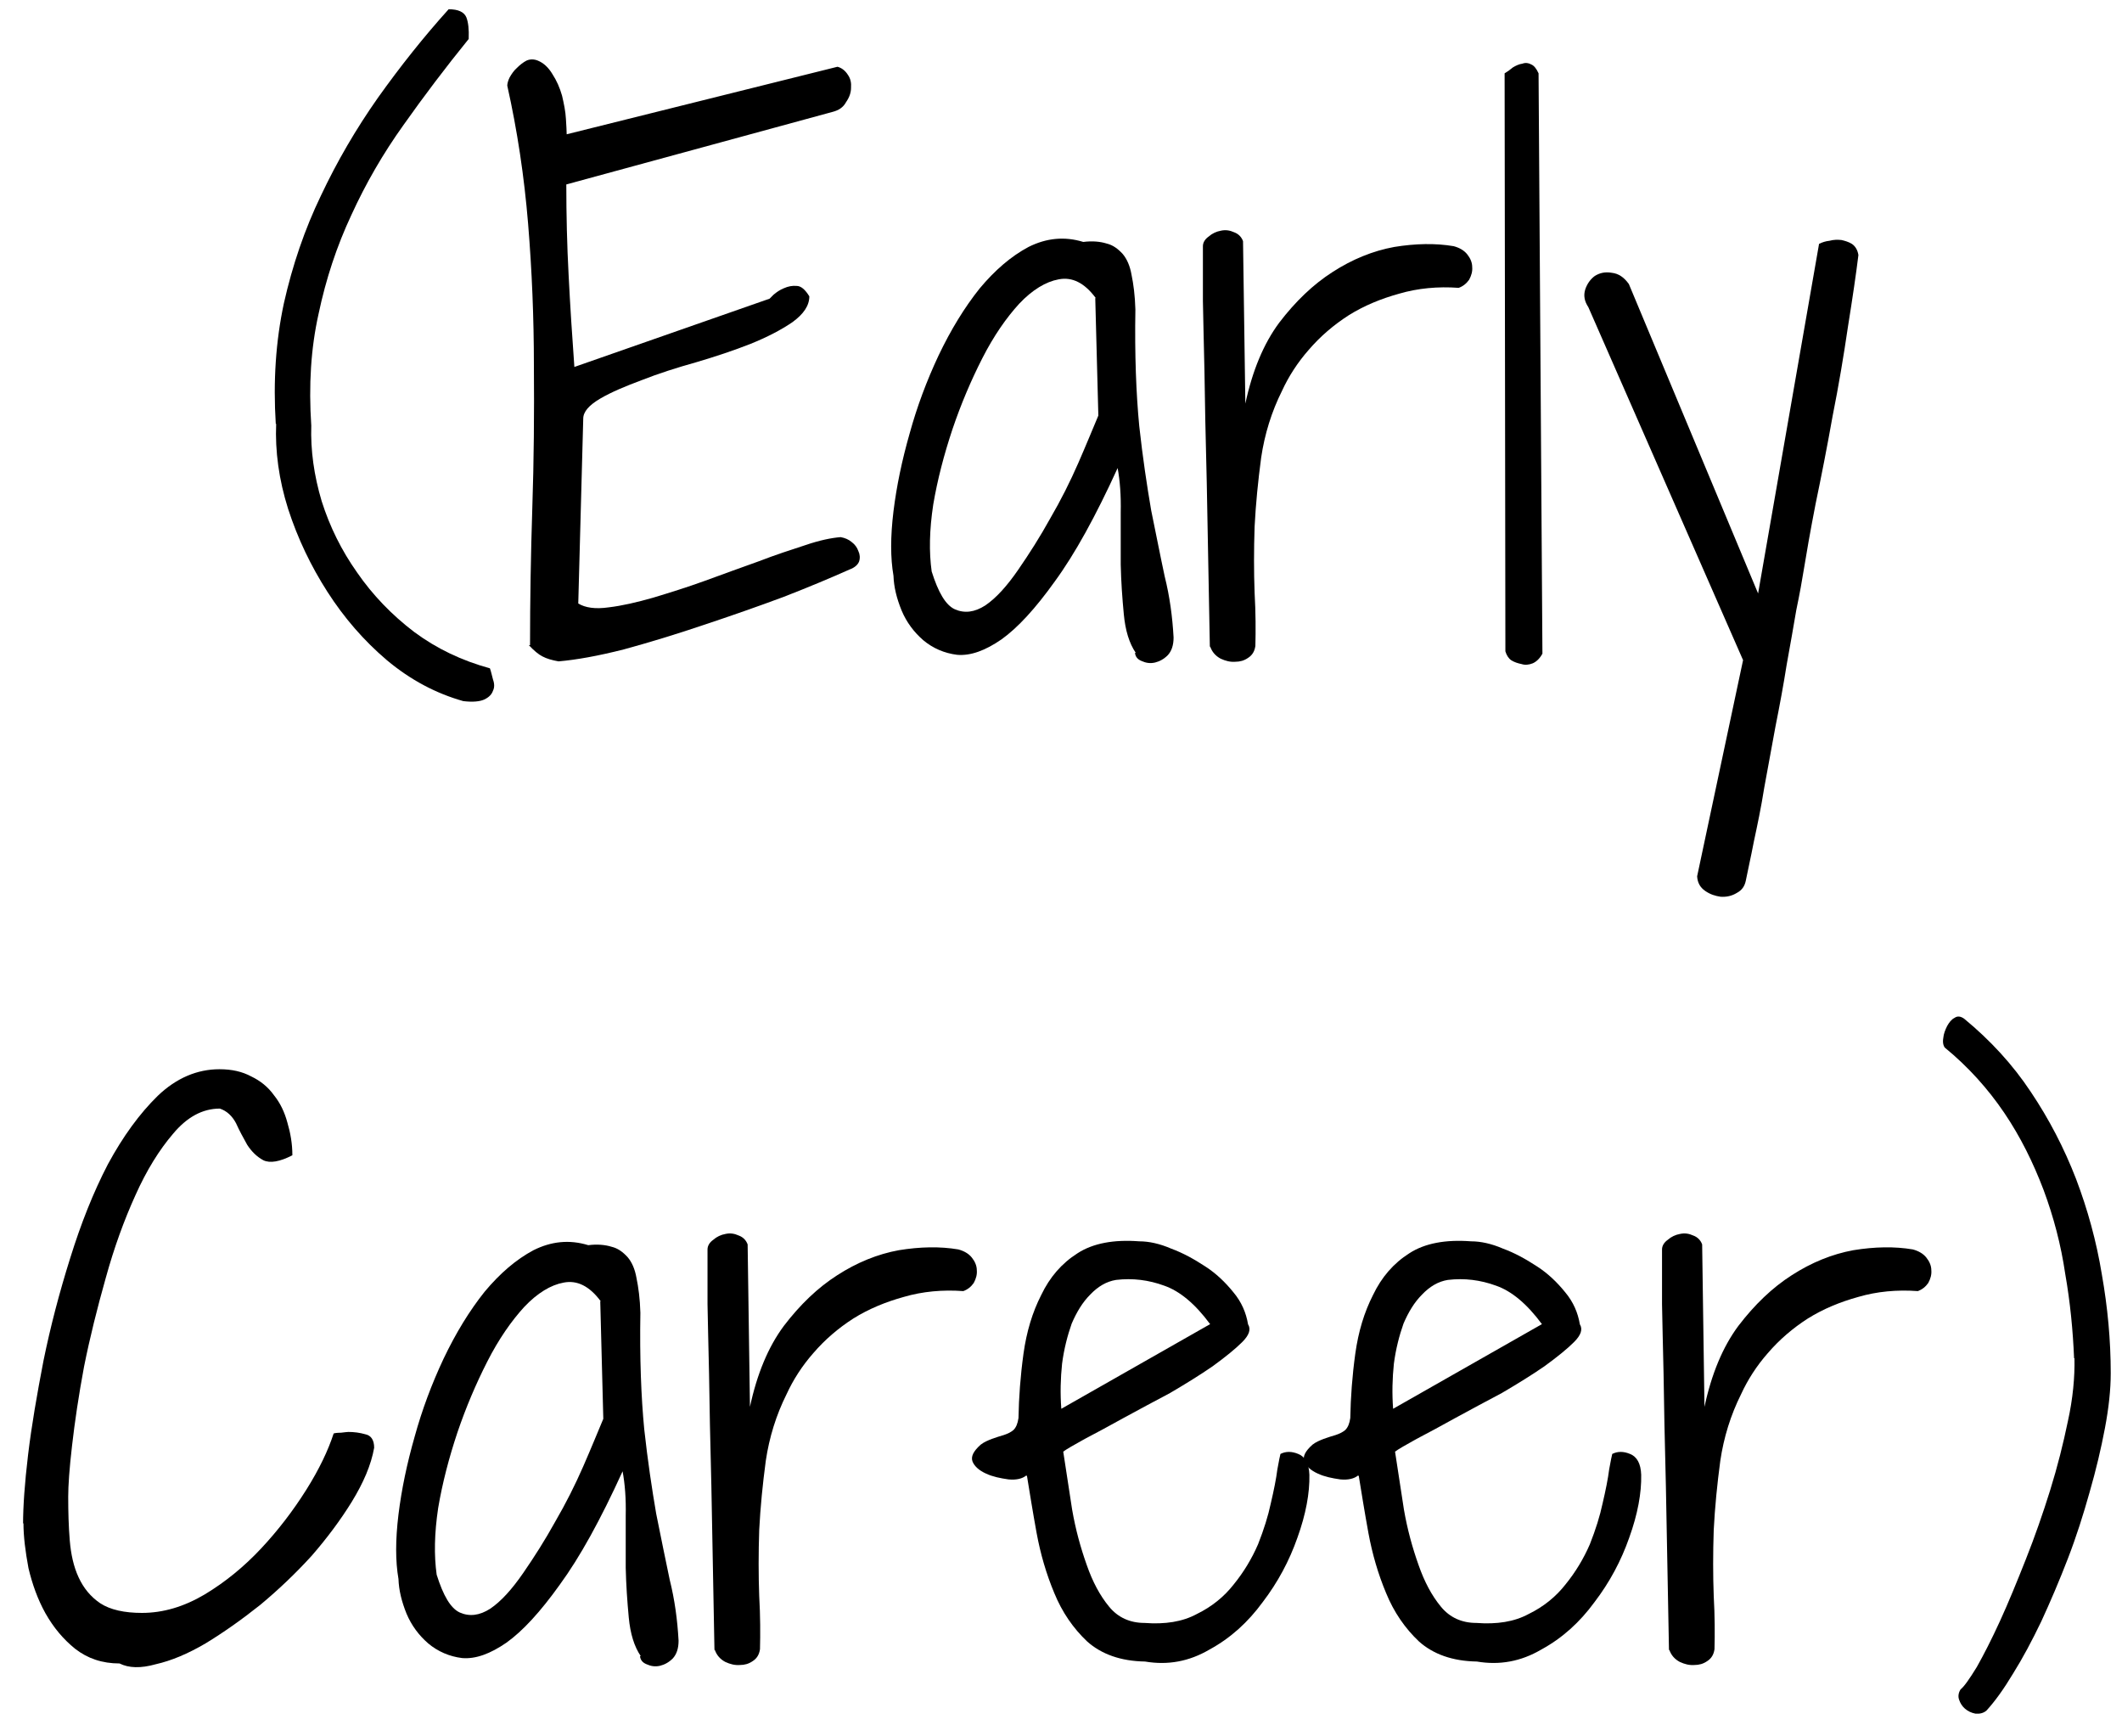
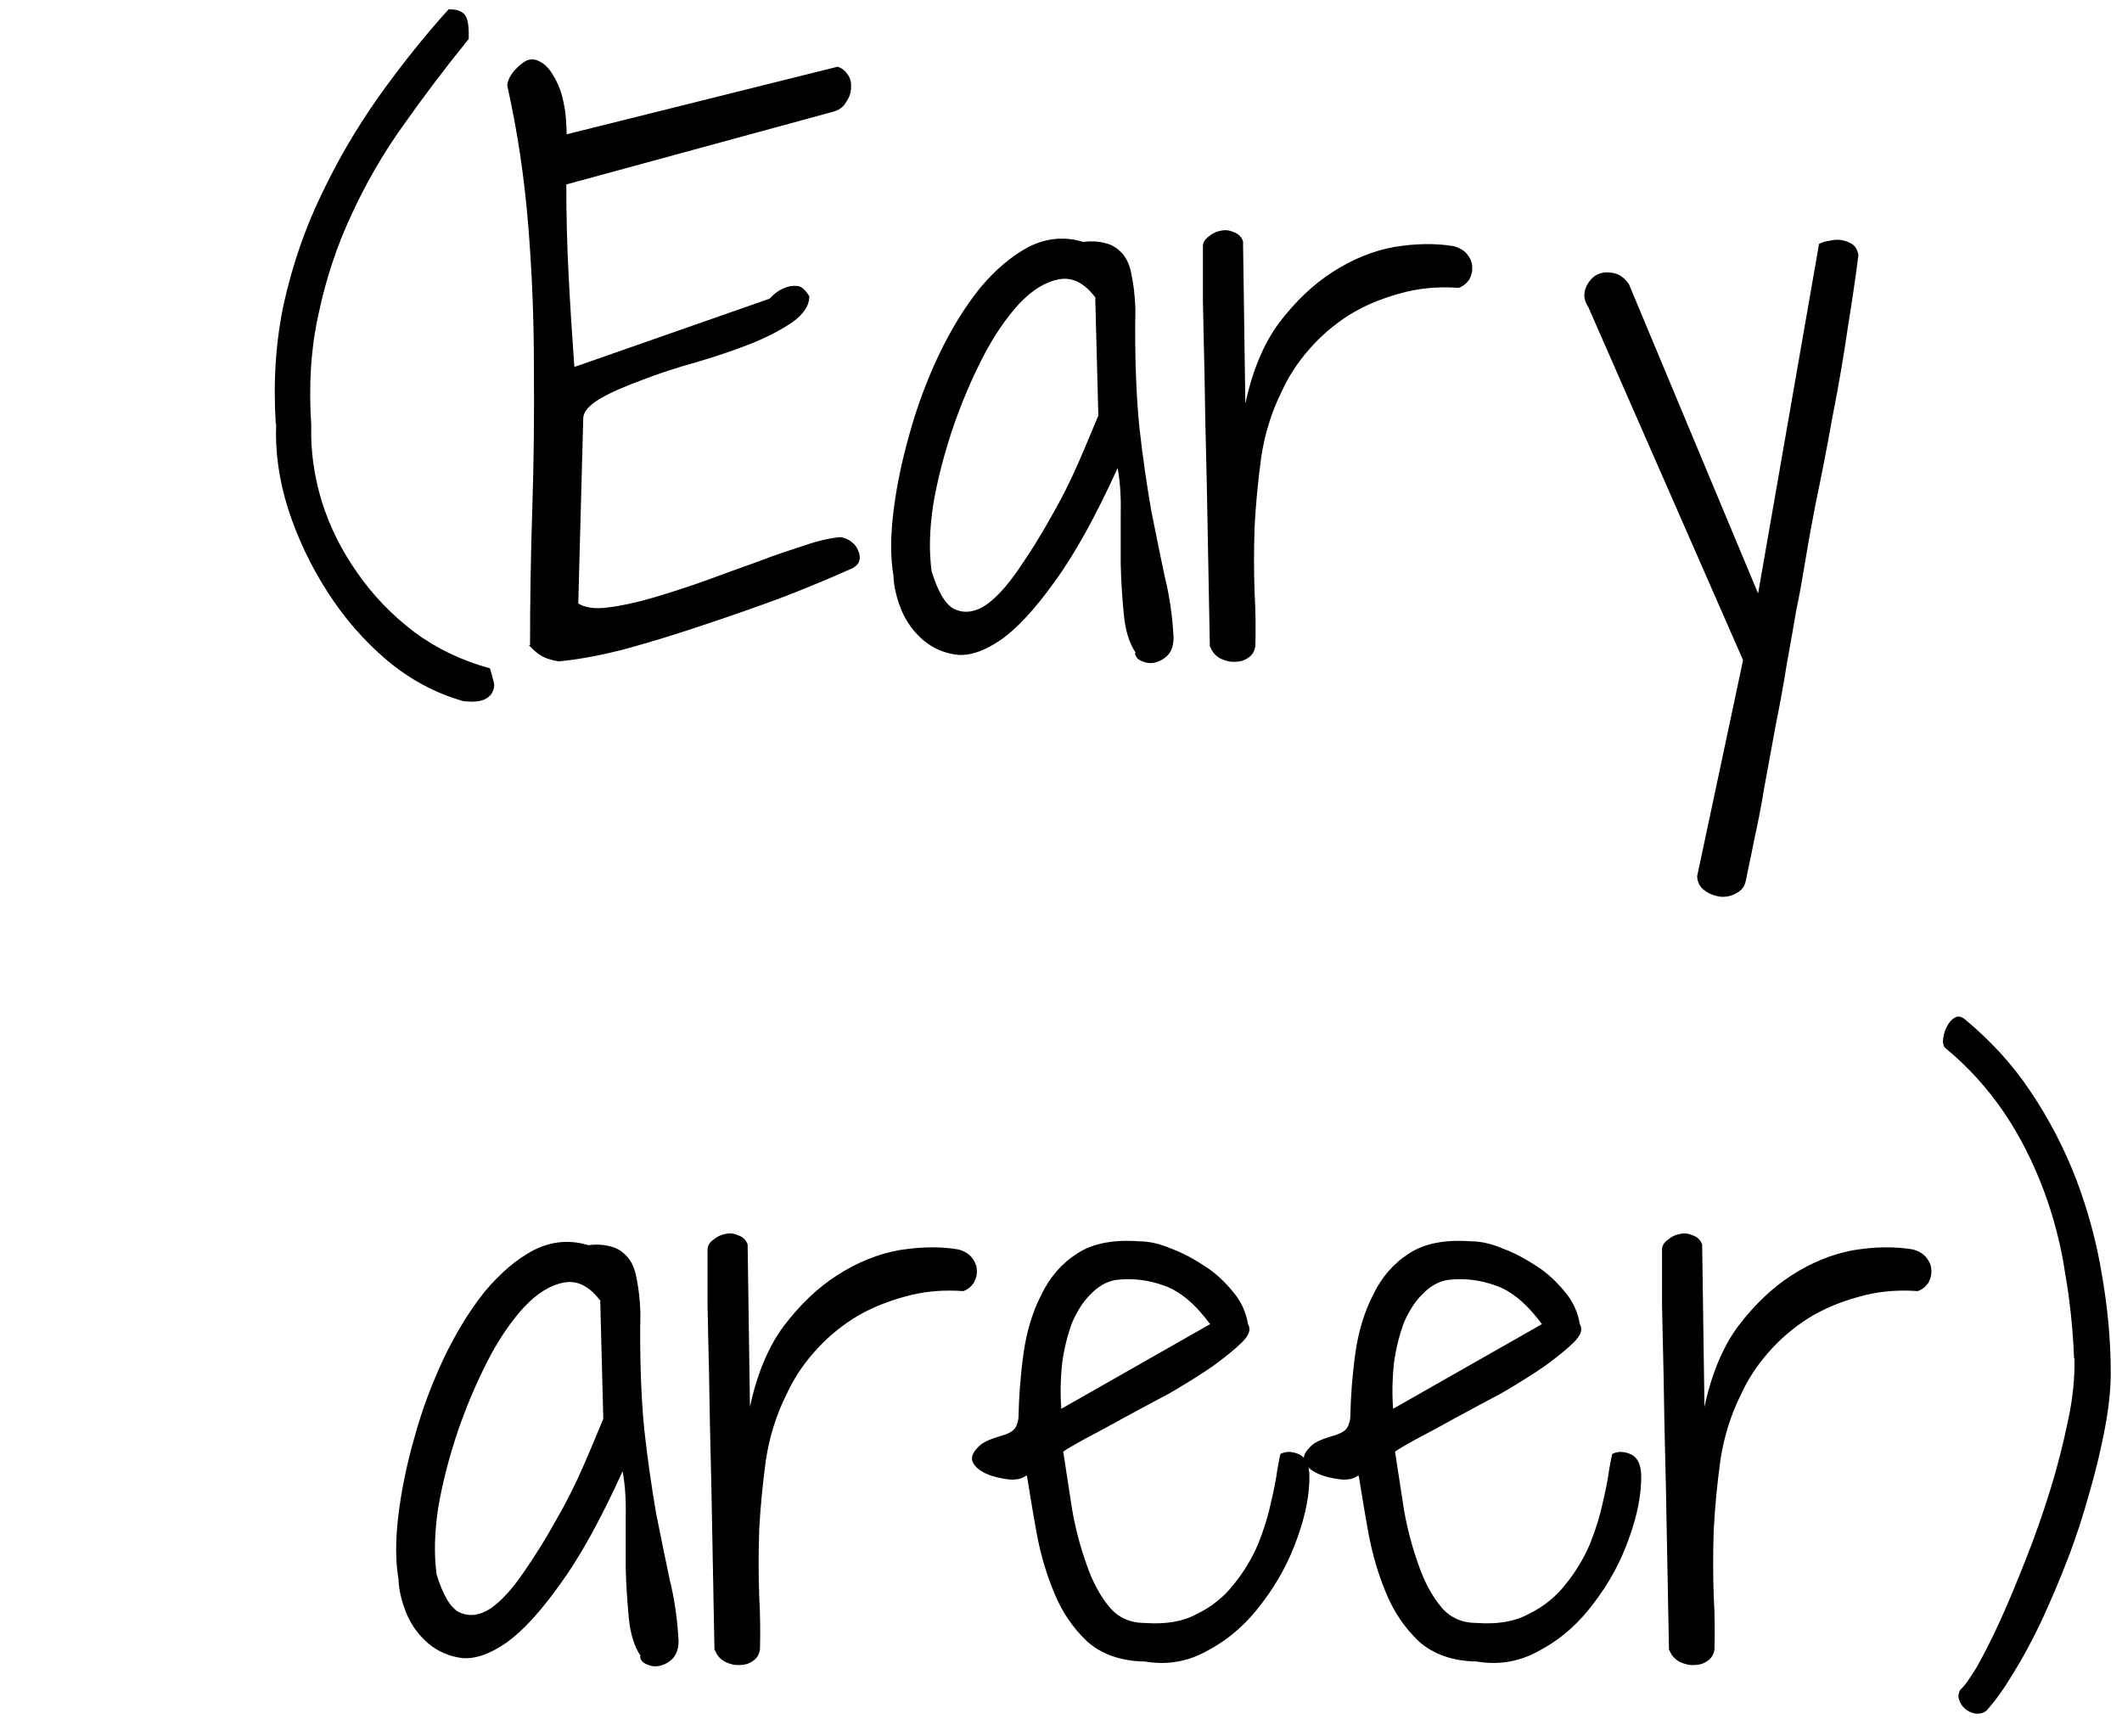
<svg xmlns="http://www.w3.org/2000/svg" width="55" height="45" viewBox="0 0 55 45" fill="none">
  <path d="M7.148 10.99C7.078 9.88 7.148 8.84 7.358 7.86C7.578 6.88 7.898 5.94 8.318 5.07C8.738 4.18 9.228 3.34 9.798 2.53C10.368 1.73 10.978 0.96 11.628 0.24C11.878 0.24 12.028 0.31 12.088 0.45C12.138 0.58 12.158 0.76 12.148 1.01C11.548 1.75 10.988 2.49 10.458 3.24C9.928 3.98 9.478 4.76 9.108 5.57C8.728 6.38 8.448 7.23 8.258 8.13C8.058 9.02 7.998 9.98 8.068 11.03C8.048 11.67 8.138 12.32 8.338 12.99C8.548 13.65 8.848 14.26 9.258 14.84C9.658 15.42 10.158 15.94 10.738 16.38C11.318 16.81 11.968 17.12 12.698 17.32C12.728 17.4 12.748 17.5 12.778 17.61C12.818 17.72 12.818 17.82 12.778 17.9C12.748 17.99 12.678 18.07 12.548 18.13C12.438 18.18 12.258 18.2 12.008 18.17C11.298 17.97 10.638 17.62 10.028 17.11C9.428 16.6 8.918 16.01 8.488 15.34C8.058 14.67 7.718 13.96 7.468 13.19C7.228 12.43 7.128 11.69 7.158 10.98L7.148 10.99Z" fill="black" />
  <path d="M13.738 16.72C13.738 15.55 13.758 14.37 13.797 13.16C13.838 11.94 13.848 10.71 13.838 9.47C13.838 8.24 13.787 7.01 13.688 5.8C13.588 4.58 13.408 3.38 13.148 2.22C13.148 2.17 13.168 2.09 13.207 2.01C13.258 1.92 13.318 1.83 13.398 1.76C13.477 1.68 13.568 1.61 13.648 1.57C13.738 1.53 13.838 1.53 13.938 1.57C14.088 1.63 14.217 1.75 14.318 1.92C14.428 2.09 14.508 2.27 14.568 2.48C14.617 2.69 14.658 2.89 14.668 3.08C14.678 3.26 14.688 3.39 14.688 3.48L21.707 1.73C21.817 1.76 21.907 1.83 21.977 1.94C22.047 2.04 22.067 2.15 22.058 2.27C22.058 2.4 22.017 2.52 21.927 2.65C21.858 2.78 21.738 2.86 21.578 2.9L14.678 4.78C14.678 5.57 14.697 6.36 14.738 7.13C14.777 7.91 14.828 8.7 14.887 9.51L19.948 7.74C19.948 7.74 19.977 7.71 20.047 7.64C20.128 7.57 20.218 7.51 20.317 7.47C20.427 7.42 20.538 7.4 20.648 7.41C20.758 7.41 20.867 7.5 20.977 7.68C20.977 7.92 20.828 8.14 20.538 8.35C20.247 8.55 19.878 8.74 19.457 8.91C19.027 9.08 18.547 9.24 18.038 9.39C17.538 9.53 17.067 9.68 16.637 9.85C16.207 10.01 15.848 10.16 15.557 10.33C15.268 10.5 15.117 10.67 15.117 10.85L14.988 15.64C15.168 15.75 15.428 15.79 15.777 15.74C16.117 15.7 16.508 15.61 16.927 15.49C17.358 15.36 17.808 15.22 18.277 15.05C18.758 14.87 19.218 14.71 19.657 14.55C20.098 14.38 20.497 14.25 20.867 14.13C21.247 14 21.547 13.94 21.788 13.92C21.898 13.94 21.997 13.98 22.078 14.05C22.157 14.11 22.217 14.19 22.247 14.28C22.287 14.36 22.297 14.46 22.267 14.55C22.238 14.63 22.157 14.71 22.017 14.76C21.547 14.97 20.977 15.21 20.308 15.47C19.637 15.72 18.948 15.96 18.227 16.2C17.517 16.44 16.828 16.65 16.168 16.83C15.498 17 14.938 17.1 14.477 17.14C14.307 17.11 14.168 17.07 14.057 17.01C13.957 16.96 13.838 16.86 13.707 16.72H13.738Z" fill="black" />
  <path d="M29.438 16.92C29.268 16.67 29.168 16.34 29.128 15.92C29.088 15.5 29.058 15.08 29.048 14.63V13.28C29.058 12.84 29.028 12.46 28.968 12.13C28.398 13.38 27.858 14.36 27.338 15.07C26.838 15.77 26.378 16.27 25.958 16.57C25.538 16.86 25.158 17 24.808 16.97C24.478 16.93 24.178 16.8 23.928 16.59C23.688 16.38 23.498 16.13 23.368 15.82C23.238 15.5 23.168 15.21 23.158 14.92C23.078 14.46 23.078 13.91 23.158 13.25C23.238 12.6 23.378 11.93 23.578 11.23C23.768 10.54 24.018 9.87 24.328 9.21C24.648 8.54 24.998 7.97 25.388 7.48C25.788 7 26.208 6.64 26.658 6.4C27.118 6.17 27.588 6.12 28.078 6.27C28.308 6.24 28.518 6.26 28.678 6.31C28.848 6.35 28.978 6.45 29.098 6.58C29.208 6.71 29.288 6.89 29.328 7.12C29.378 7.36 29.418 7.66 29.428 8.02C29.408 9.2 29.448 10.21 29.528 11.04C29.618 11.86 29.728 12.59 29.838 13.23C29.968 13.86 30.078 14.43 30.188 14.94C30.318 15.46 30.388 15.98 30.418 16.52C30.418 16.72 30.368 16.87 30.268 16.98C30.168 17.08 30.058 17.14 29.938 17.17C29.808 17.2 29.698 17.18 29.588 17.13C29.488 17.09 29.428 17.02 29.418 16.92H29.438ZM28.398 7.72C28.108 7.33 27.788 7.17 27.438 7.24C27.108 7.3 26.758 7.51 26.418 7.87C26.088 8.23 25.758 8.7 25.458 9.29C25.168 9.86 24.908 10.47 24.688 11.12C24.468 11.78 24.298 12.43 24.188 13.08C24.088 13.74 24.078 14.31 24.148 14.81C24.318 15.35 24.508 15.68 24.748 15.79C24.998 15.9 25.258 15.87 25.538 15.69C25.818 15.5 26.098 15.19 26.388 14.77C26.678 14.35 26.958 13.91 27.218 13.44C27.498 12.96 27.738 12.48 27.948 12C28.158 11.52 28.328 11.1 28.468 10.77L28.388 7.73L28.398 7.72Z" fill="black" />
  <path d="M31.358 16.76C31.328 15.09 31.298 13.68 31.278 12.51C31.248 11.34 31.228 10.38 31.218 9.61C31.198 8.83 31.188 8.23 31.178 7.8V6.38C31.178 6.29 31.228 6.2 31.328 6.13C31.418 6.05 31.528 6 31.638 5.98C31.768 5.95 31.878 5.97 31.988 6.02C32.098 6.06 32.178 6.14 32.218 6.25L32.278 10.46C32.458 9.62 32.748 8.91 33.158 8.36C33.578 7.81 34.038 7.37 34.538 7.05C35.048 6.72 35.588 6.5 36.138 6.4C36.688 6.31 37.208 6.3 37.678 6.38C37.828 6.42 37.948 6.49 38.028 6.59C38.108 6.69 38.158 6.8 38.158 6.92C38.168 7.03 38.138 7.14 38.078 7.25C38.008 7.35 37.918 7.42 37.808 7.46C37.268 7.42 36.748 7.47 36.268 7.61C35.798 7.74 35.358 7.92 34.958 8.17C34.568 8.42 34.218 8.72 33.918 9.07C33.628 9.4 33.398 9.76 33.228 10.13C32.958 10.67 32.778 11.25 32.688 11.86C32.608 12.46 32.548 13.06 32.518 13.65C32.498 14.25 32.498 14.82 32.518 15.36C32.548 15.89 32.548 16.35 32.538 16.74C32.518 16.88 32.458 16.98 32.348 17.05C32.248 17.12 32.138 17.15 32.018 17.15C31.888 17.16 31.768 17.13 31.638 17.07C31.508 17 31.418 16.9 31.368 16.76H31.358Z" fill="black" />
-   <path d="M38.998 1.9C39.068 1.86 39.138 1.81 39.208 1.75C39.288 1.7 39.378 1.66 39.458 1.65C39.538 1.62 39.618 1.63 39.688 1.67C39.758 1.7 39.818 1.77 39.878 1.9L39.978 16.94C39.908 17.07 39.818 17.15 39.728 17.19C39.628 17.23 39.528 17.24 39.438 17.21C39.338 17.19 39.248 17.16 39.168 17.11C39.098 17.06 39.048 16.98 39.018 16.88L38.998 1.9Z" fill="black" />
  <path d="M45.188 17.13L41.168 7.96C41.068 7.81 41.038 7.66 41.088 7.5C41.138 7.35 41.228 7.23 41.338 7.15C41.468 7.07 41.608 7.04 41.778 7.07C41.948 7.09 42.088 7.18 42.218 7.36L45.568 15.38L47.148 6.32C47.228 6.28 47.318 6.25 47.418 6.24C47.528 6.21 47.628 6.21 47.728 6.22C47.818 6.24 47.918 6.27 47.998 6.32C48.088 6.38 48.148 6.48 48.168 6.61C48.108 7.1 48.018 7.71 47.898 8.46C47.788 9.21 47.658 9.99 47.498 10.79C47.358 11.58 47.208 12.34 47.058 13.06C46.918 13.78 46.818 14.36 46.748 14.79C46.708 15.04 46.648 15.38 46.558 15.81C46.488 16.24 46.398 16.72 46.308 17.23C46.228 17.74 46.128 18.28 46.018 18.83C45.918 19.38 45.818 19.91 45.728 20.41C45.648 20.92 45.548 21.39 45.458 21.81C45.378 22.23 45.298 22.57 45.248 22.83C45.218 22.97 45.148 23.07 45.018 23.14C44.888 23.22 44.748 23.25 44.598 23.24C44.458 23.22 44.328 23.18 44.198 23.09C44.068 23 43.998 22.88 43.988 22.71L45.178 17.11L45.188 17.13Z" fill="black" />
-   <path d="M0.598 39.49C0.598 39.05 0.638 38.45 0.728 37.7C0.818 36.95 0.958 36.14 1.128 35.26C1.308 34.38 1.538 33.5 1.818 32.61C2.098 31.71 2.418 30.9 2.798 30.17C3.188 29.45 3.618 28.86 4.088 28.4C4.568 27.94 5.108 27.71 5.688 27.71C6.008 27.71 6.278 27.77 6.518 27.9C6.748 28.01 6.948 28.17 7.098 28.38C7.268 28.59 7.378 28.83 7.448 29.09C7.528 29.36 7.578 29.64 7.578 29.94C7.248 30.11 6.998 30.15 6.828 30.07C6.658 29.98 6.518 29.84 6.408 29.67C6.308 29.49 6.208 29.31 6.118 29.11C6.018 28.92 5.878 28.79 5.698 28.73C5.248 28.73 4.848 28.95 4.488 29.38C4.128 29.8 3.798 30.33 3.508 30.98C3.218 31.62 2.958 32.33 2.738 33.13C2.518 33.91 2.328 34.67 2.178 35.42C2.038 36.17 1.938 36.85 1.868 37.46C1.798 38.06 1.768 38.5 1.768 38.79C1.768 39.18 1.778 39.56 1.808 39.92C1.838 40.28 1.908 40.6 2.038 40.88C2.168 41.16 2.348 41.38 2.598 41.55C2.858 41.72 3.228 41.8 3.678 41.8C4.228 41.8 4.768 41.64 5.308 41.32C5.838 41 6.318 40.61 6.768 40.13C7.208 39.66 7.598 39.15 7.938 38.61C8.278 38.07 8.508 37.58 8.648 37.15C8.678 37.14 8.738 37.13 8.838 37.13C8.928 37.12 8.998 37.11 9.028 37.11C9.178 37.11 9.328 37.13 9.468 37.17C9.618 37.2 9.698 37.32 9.698 37.52C9.618 37.97 9.418 38.43 9.118 38.92C8.828 39.39 8.478 39.86 8.078 40.32C7.668 40.77 7.228 41.19 6.748 41.59C6.258 41.98 5.788 42.31 5.328 42.59C4.868 42.86 4.438 43.04 4.038 43.13C3.648 43.24 3.338 43.23 3.098 43.11C2.648 43.11 2.268 42.98 1.948 42.73C1.638 42.48 1.388 42.18 1.178 41.81C0.978 41.45 0.838 41.06 0.738 40.64C0.658 40.21 0.608 39.82 0.608 39.47L0.598 39.49Z" fill="black" />
  <path d="M16.608 42.92C16.438 42.67 16.337 42.34 16.297 41.92C16.258 41.5 16.228 41.08 16.218 40.63V39.28C16.228 38.84 16.198 38.46 16.137 38.13C15.568 39.38 15.028 40.36 14.508 41.07C14.008 41.77 13.548 42.27 13.128 42.57C12.708 42.86 12.328 43 11.977 42.97C11.648 42.93 11.348 42.8 11.098 42.59C10.857 42.38 10.668 42.13 10.537 41.82C10.408 41.5 10.338 41.21 10.328 40.92C10.248 40.46 10.248 39.91 10.328 39.25C10.408 38.6 10.548 37.93 10.748 37.23C10.938 36.54 11.188 35.87 11.498 35.21C11.818 34.54 12.168 33.97 12.558 33.48C12.958 33 13.378 32.64 13.828 32.4C14.288 32.17 14.758 32.12 15.248 32.27C15.478 32.24 15.688 32.26 15.848 32.31C16.018 32.35 16.148 32.45 16.267 32.58C16.378 32.71 16.457 32.89 16.497 33.12C16.547 33.36 16.588 33.66 16.598 34.02C16.578 35.2 16.618 36.21 16.698 37.04C16.788 37.86 16.898 38.59 17.008 39.23C17.137 39.86 17.248 40.43 17.358 40.94C17.488 41.46 17.558 41.98 17.588 42.52C17.588 42.72 17.538 42.87 17.438 42.98C17.338 43.08 17.228 43.14 17.108 43.17C16.978 43.2 16.867 43.18 16.758 43.13C16.657 43.09 16.598 43.02 16.588 42.92H16.608ZM15.568 33.72C15.278 33.33 14.957 33.17 14.607 33.24C14.277 33.3 13.928 33.51 13.588 33.87C13.258 34.23 12.928 34.7 12.628 35.29C12.338 35.86 12.078 36.47 11.857 37.12C11.637 37.78 11.467 38.43 11.357 39.08C11.258 39.74 11.248 40.31 11.318 40.81C11.488 41.35 11.678 41.68 11.918 41.79C12.168 41.9 12.428 41.87 12.708 41.69C12.988 41.5 13.268 41.19 13.558 40.77C13.848 40.35 14.128 39.91 14.388 39.44C14.668 38.96 14.908 38.48 15.118 38C15.328 37.52 15.498 37.1 15.637 36.77L15.558 33.73L15.568 33.72Z" fill="black" />
  <path d="M18.518 42.76C18.488 41.09 18.458 39.68 18.438 38.51C18.408 37.34 18.388 36.38 18.378 35.61C18.358 34.83 18.348 34.23 18.338 33.8V32.38C18.338 32.29 18.388 32.2 18.488 32.13C18.578 32.05 18.688 32 18.798 31.98C18.928 31.95 19.038 31.97 19.148 32.02C19.258 32.06 19.338 32.14 19.378 32.25L19.438 36.46C19.618 35.62 19.908 34.91 20.318 34.36C20.738 33.81 21.198 33.37 21.698 33.05C22.208 32.72 22.748 32.5 23.298 32.4C23.848 32.31 24.368 32.3 24.838 32.38C24.988 32.42 25.108 32.49 25.188 32.59C25.268 32.69 25.318 32.8 25.318 32.92C25.328 33.03 25.298 33.14 25.238 33.25C25.168 33.35 25.078 33.42 24.968 33.46C24.428 33.42 23.908 33.47 23.428 33.61C22.958 33.74 22.518 33.92 22.118 34.17C21.728 34.42 21.378 34.72 21.078 35.07C20.788 35.4 20.558 35.76 20.388 36.13C20.118 36.67 19.938 37.25 19.848 37.86C19.768 38.46 19.708 39.06 19.678 39.65C19.658 40.25 19.658 40.82 19.678 41.36C19.708 41.89 19.708 42.35 19.698 42.74C19.678 42.88 19.618 42.98 19.508 43.05C19.408 43.12 19.298 43.15 19.178 43.15C19.048 43.16 18.928 43.13 18.798 43.07C18.668 43 18.578 42.9 18.528 42.76H18.518Z" fill="black" />
  <path d="M26.598 38.24C26.498 38.32 26.348 38.36 26.138 38.34C25.928 38.31 25.728 38.27 25.558 38.19C25.378 38.11 25.258 38 25.208 37.88C25.158 37.75 25.228 37.61 25.418 37.44C25.508 37.37 25.608 37.33 25.708 37.29C25.818 37.25 25.918 37.22 26.018 37.19C26.108 37.16 26.198 37.12 26.268 37.06C26.338 36.99 26.378 36.89 26.398 36.75C26.408 36.21 26.448 35.66 26.528 35.08C26.608 34.51 26.758 34.01 26.988 33.56C27.208 33.1 27.518 32.74 27.928 32.48C28.328 32.22 28.868 32.12 29.528 32.17C29.778 32.17 30.058 32.23 30.358 32.36C30.658 32.47 30.948 32.63 31.238 32.82C31.518 33 31.758 33.23 31.968 33.49C32.178 33.74 32.298 34.02 32.348 34.32C32.428 34.45 32.378 34.6 32.198 34.78C32.018 34.96 31.758 35.17 31.428 35.41C31.108 35.63 30.738 35.86 30.328 36.1C29.908 36.32 29.508 36.54 29.118 36.75C28.738 36.96 28.408 37.14 28.118 37.29C27.828 37.45 27.638 37.56 27.558 37.62C27.628 38.09 27.708 38.59 27.788 39.12C27.878 39.64 28.008 40.11 28.168 40.56C28.318 40.99 28.508 41.35 28.748 41.64C28.978 41.92 29.288 42.06 29.668 42.06C30.198 42.1 30.648 42.03 31.018 41.83C31.408 41.64 31.728 41.38 31.978 41.06C32.238 40.74 32.448 40.39 32.608 40.02C32.758 39.64 32.868 39.29 32.938 38.96C33.018 38.62 33.078 38.32 33.108 38.08C33.148 37.85 33.178 37.72 33.188 37.68C33.328 37.61 33.478 37.61 33.648 37.68C33.828 37.75 33.928 37.93 33.938 38.22C33.948 38.69 33.848 39.24 33.628 39.85C33.418 40.45 33.118 41.01 32.728 41.52C32.348 42.04 31.898 42.45 31.348 42.75C30.818 43.06 30.268 43.16 29.678 43.06C29.048 43.05 28.548 42.87 28.178 42.54C27.818 42.2 27.528 41.78 27.328 41.29C27.118 40.79 26.968 40.27 26.868 39.73C26.768 39.18 26.688 38.68 26.618 38.25L26.598 38.24ZM31.368 34.32C30.978 33.79 30.578 33.46 30.178 33.32C29.768 33.17 29.358 33.12 28.928 33.17C28.678 33.21 28.458 33.34 28.258 33.55C28.058 33.75 27.908 34 27.778 34.3C27.668 34.61 27.578 34.96 27.528 35.34C27.488 35.72 27.478 36.11 27.508 36.51L31.358 34.32H31.368Z" fill="black" />
  <path d="M35.198 38.24C35.098 38.32 34.948 38.36 34.738 38.34C34.528 38.31 34.328 38.27 34.158 38.19C33.978 38.11 33.858 38 33.808 37.88C33.758 37.75 33.828 37.61 34.018 37.44C34.108 37.37 34.208 37.33 34.308 37.29C34.418 37.25 34.518 37.22 34.618 37.19C34.708 37.16 34.798 37.12 34.868 37.06C34.938 36.99 34.978 36.89 34.998 36.75C35.008 36.21 35.048 35.66 35.128 35.08C35.208 34.51 35.358 34.01 35.588 33.56C35.808 33.1 36.118 32.74 36.528 32.48C36.928 32.22 37.468 32.12 38.128 32.17C38.378 32.17 38.658 32.23 38.958 32.36C39.258 32.47 39.548 32.63 39.838 32.82C40.118 33 40.358 33.23 40.568 33.49C40.778 33.74 40.898 34.02 40.948 34.32C41.028 34.45 40.978 34.6 40.798 34.78C40.618 34.96 40.358 35.17 40.028 35.41C39.708 35.63 39.338 35.86 38.928 36.1C38.508 36.32 38.108 36.54 37.718 36.75C37.338 36.96 37.008 37.14 36.718 37.29C36.428 37.45 36.238 37.56 36.158 37.62C36.228 38.09 36.308 38.59 36.388 39.12C36.478 39.64 36.608 40.11 36.768 40.56C36.918 40.99 37.108 41.35 37.348 41.64C37.578 41.92 37.888 42.06 38.268 42.06C38.798 42.1 39.248 42.03 39.618 41.83C40.008 41.64 40.328 41.38 40.578 41.06C40.838 40.74 41.048 40.39 41.208 40.02C41.358 39.64 41.468 39.29 41.538 38.96C41.618 38.62 41.678 38.32 41.708 38.08C41.748 37.85 41.778 37.72 41.788 37.68C41.928 37.61 42.078 37.61 42.248 37.68C42.428 37.75 42.528 37.93 42.538 38.22C42.548 38.69 42.448 39.24 42.228 39.85C42.018 40.45 41.718 41.01 41.328 41.52C40.948 42.04 40.498 42.45 39.948 42.75C39.418 43.06 38.868 43.16 38.278 43.06C37.648 43.05 37.148 42.87 36.778 42.54C36.418 42.2 36.128 41.78 35.928 41.29C35.718 40.79 35.568 40.27 35.468 39.73C35.368 39.18 35.288 38.68 35.218 38.25L35.198 38.24ZM39.968 34.32C39.578 33.79 39.178 33.46 38.778 33.32C38.368 33.17 37.958 33.12 37.528 33.17C37.278 33.21 37.058 33.34 36.858 33.55C36.658 33.75 36.508 34 36.378 34.3C36.268 34.61 36.178 34.96 36.128 35.34C36.088 35.72 36.078 36.11 36.108 36.51L39.958 34.32H39.968Z" fill="black" />
  <path d="M43.258 42.76C43.228 41.09 43.198 39.68 43.178 38.51C43.148 37.34 43.128 36.38 43.118 35.61C43.098 34.83 43.088 34.23 43.078 33.8V32.38C43.078 32.29 43.128 32.2 43.228 32.13C43.318 32.05 43.428 32 43.538 31.98C43.668 31.95 43.778 31.97 43.888 32.02C43.998 32.06 44.078 32.14 44.118 32.25L44.178 36.46C44.358 35.62 44.648 34.91 45.058 34.36C45.478 33.81 45.938 33.37 46.438 33.05C46.948 32.72 47.488 32.5 48.038 32.4C48.588 32.31 49.108 32.3 49.578 32.38C49.728 32.42 49.848 32.49 49.928 32.59C50.008 32.69 50.058 32.8 50.058 32.92C50.068 33.03 50.038 33.14 49.978 33.25C49.908 33.35 49.818 33.42 49.708 33.46C49.168 33.42 48.648 33.47 48.168 33.61C47.698 33.74 47.258 33.92 46.858 34.17C46.468 34.42 46.118 34.72 45.818 35.07C45.528 35.4 45.298 35.76 45.128 36.13C44.858 36.67 44.678 37.25 44.588 37.86C44.508 38.46 44.448 39.06 44.418 39.65C44.398 40.25 44.398 40.82 44.418 41.36C44.448 41.89 44.448 42.35 44.438 42.74C44.418 42.88 44.358 42.98 44.248 43.05C44.148 43.12 44.038 43.15 43.918 43.15C43.788 43.16 43.668 43.13 43.538 43.07C43.408 43 43.318 42.9 43.268 42.76H43.258Z" fill="black" />
  <path d="M53.758 35.2C53.728 34.48 53.658 33.75 53.528 33.01C53.418 32.26 53.228 31.54 52.968 30.84C52.698 30.13 52.368 29.46 51.948 28.84C51.528 28.22 51.018 27.65 50.408 27.15C50.368 27.1 50.348 27.01 50.368 26.9C50.378 26.79 50.418 26.69 50.468 26.59C50.518 26.5 50.578 26.42 50.658 26.38C50.728 26.33 50.808 26.33 50.908 26.4C51.588 26.96 52.168 27.59 52.638 28.3C53.108 29 53.498 29.75 53.808 30.55C54.108 31.34 54.338 32.17 54.478 33.03C54.628 33.88 54.708 34.73 54.708 35.59C54.708 36.01 54.658 36.48 54.558 37.01C54.458 37.54 54.328 38.09 54.158 38.68C53.998 39.25 53.818 39.82 53.598 40.39C53.378 40.96 53.148 41.5 52.908 42.02C52.668 42.52 52.428 42.97 52.178 43.37C51.938 43.77 51.708 44.09 51.488 44.33C51.408 44.4 51.308 44.42 51.198 44.41C51.098 44.39 51.008 44.35 50.928 44.28C50.858 44.22 50.808 44.14 50.778 44.05C50.748 43.97 50.758 43.87 50.818 43.78C50.908 43.71 51.048 43.51 51.238 43.2C51.418 42.88 51.618 42.49 51.838 42.01C52.058 41.53 52.278 40.99 52.508 40.41C52.738 39.83 52.948 39.23 53.138 38.62C53.328 38.01 53.478 37.41 53.598 36.83C53.728 36.24 53.778 35.69 53.768 35.2H53.758Z" fill="black" />
</svg>